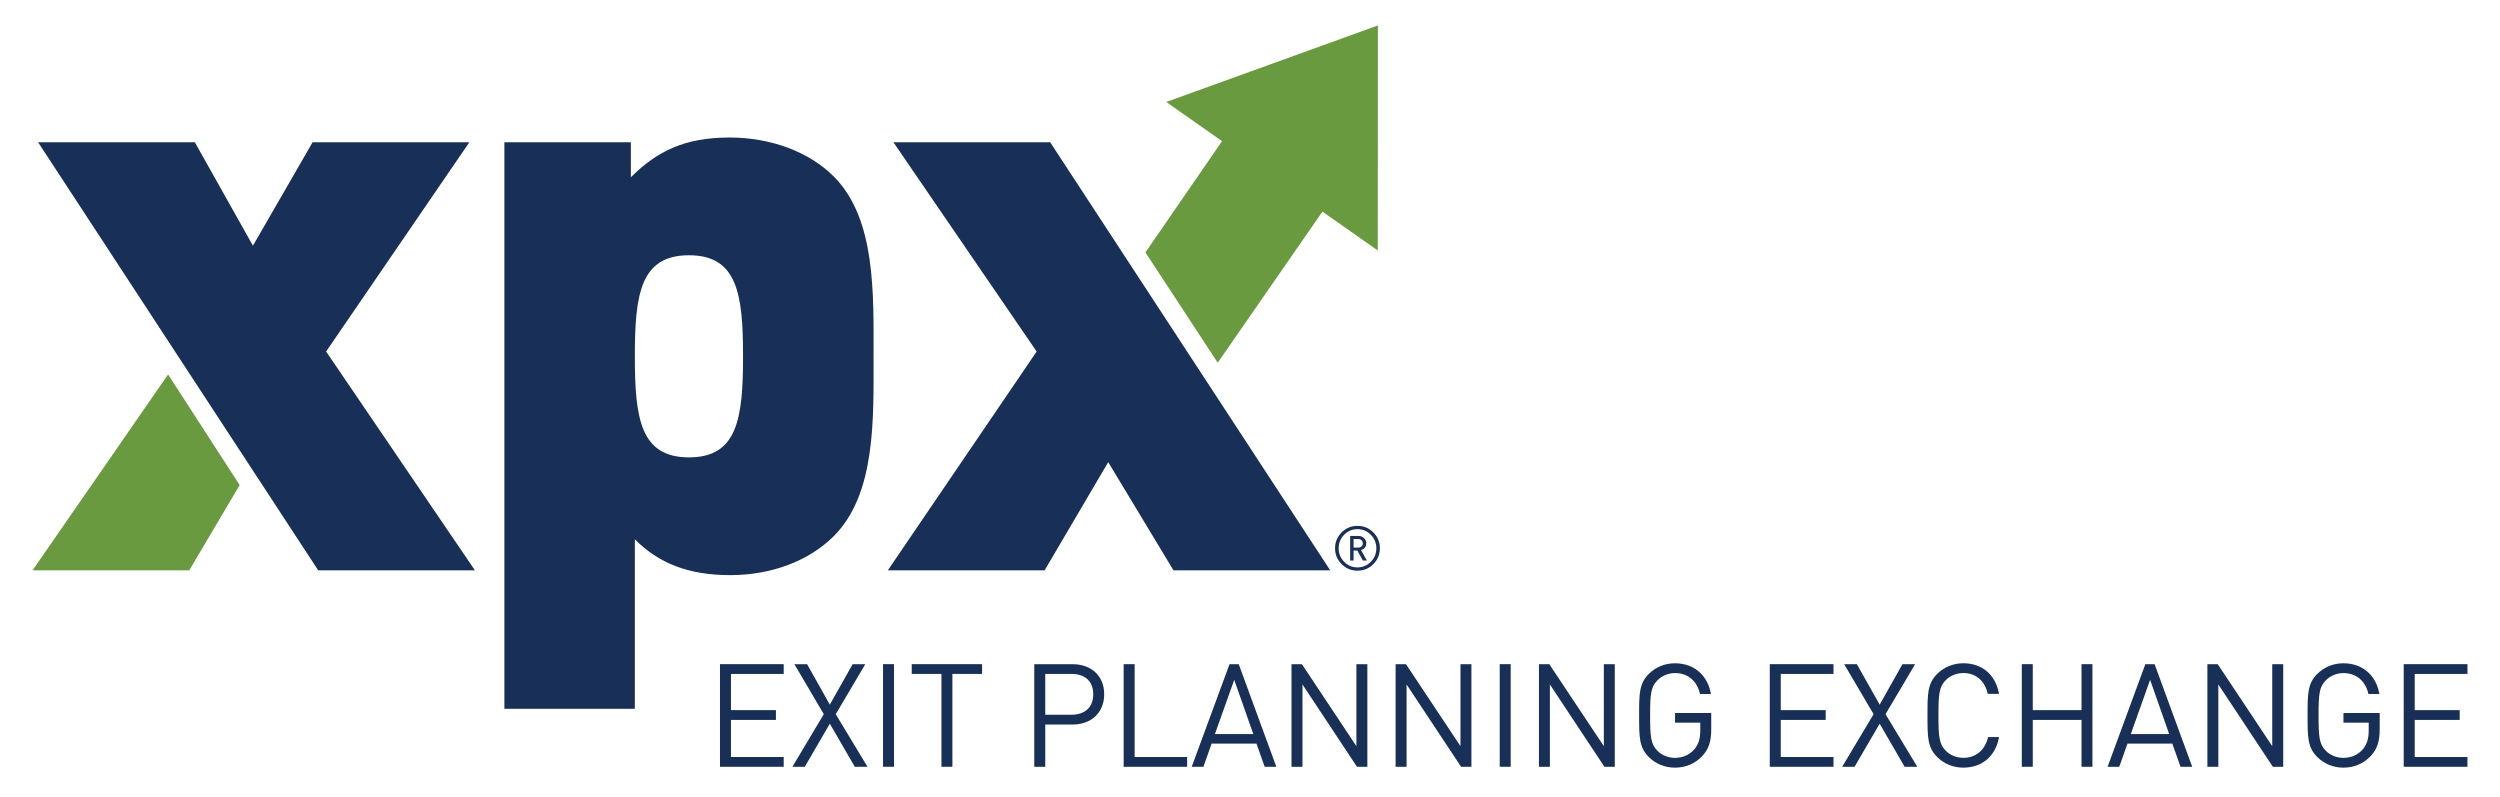
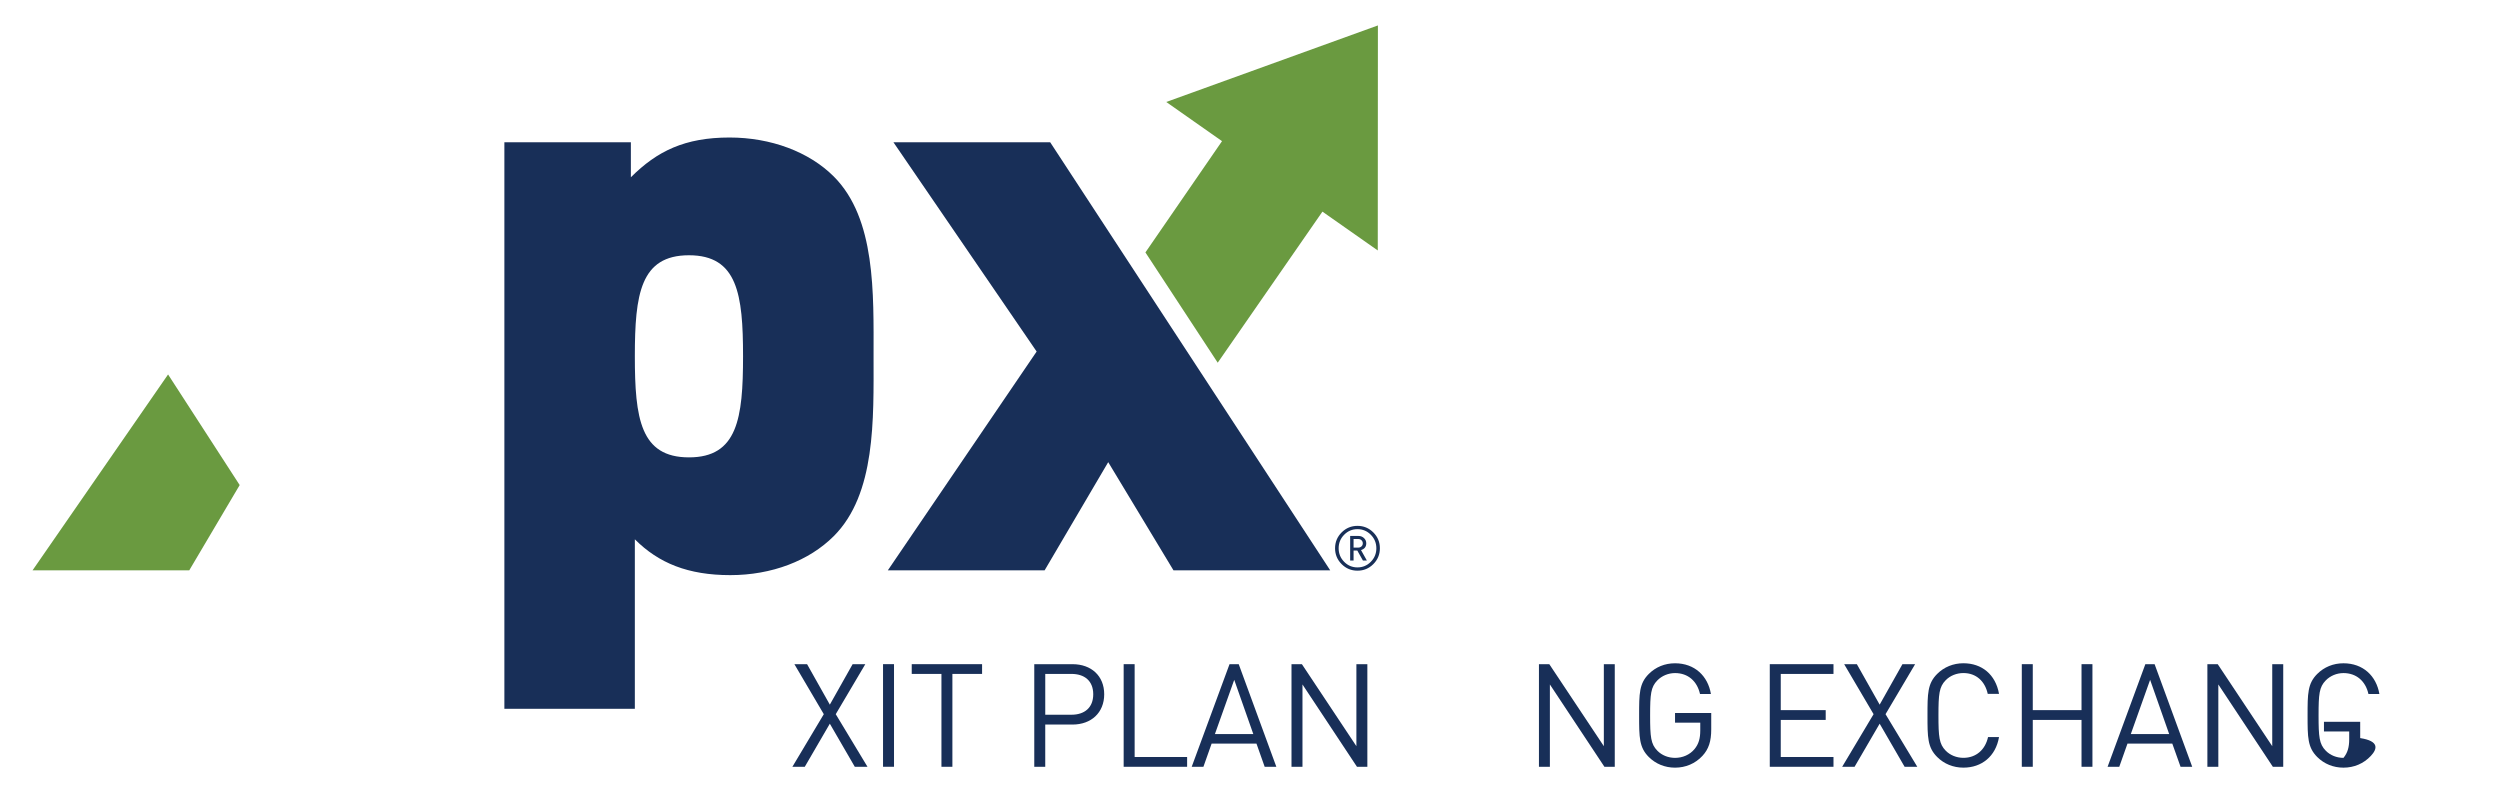
<svg xmlns="http://www.w3.org/2000/svg" version="1.1" id="Layer_1" x="0px" y="0px" viewBox="0 0 1920 612" style="enable-background:new 0 0 1920 612;" xml:space="preserve">
  <style type="text/css">
	.st0{fill:#6A9A40;}
	.st1{fill:#182F58;}
</style>
  <polygon class="st0" points="935.21,278.56 1015.63,162.53 1058.13,192.36 1058.23,19.53 895.68,78.32 938.51,108.4 879.68,193.86   " />
-   <polygon class="st1" points="244.37,438.01 364.74,438.01 250.46,269.97 360.46,109.26 240.07,109.26 194.25,188.7 149.65,109.26   29.26,109.26 " />
  <path class="st1" d="M529.13,196.04c-37.29,0-41.57,29.95-41.57,77.59c0,47.7,4.28,77.63,41.57,77.63  c37.27,0,41.53-29.93,41.53-77.63C570.66,226,566.39,196.04,529.13,196.04 M640.33,411.75c-18.94,18.95-47.69,29.95-79.44,29.95  c-32.37,0-54.99-9.16-73.33-27.51v130.15h-100.2V109.26h97.15v26.89c20.15-20.15,41.55-30.54,75.77-30.54  c31.76,0,61.11,11,80.05,29.93c32.38,32.38,30.57,89.85,30.57,138.09C670.9,321.9,672.71,379.37,640.33,411.75" />
  <polygon class="st0" points="25,438.01 145.35,438.01 184.07,372.53 129.08,287.58 " />
-   <polygon class="st1" points="552.95,588.89 552.95,510.08 601.88,510.08 601.88,517.58 561.38,517.58 561.38,545.38 595.91,545.38   595.91,552.9 561.38,552.9 561.38,581.38 601.88,581.38 601.88,588.89 " />
  <polygon class="st1" points="656.48,588.89 637.31,555.8 618.07,588.89 608.55,588.89 632.68,548.49 610.08,510.08 619.83,510.08   637.31,541.17 654.82,510.08 664.56,510.08 641.85,548.49 666.23,588.89 " />
  <rect x="678.17" y="510.07" class="st1" width="8.43" height="78.81" />
  <polygon class="st1" points="731.44,517.57 731.44,588.89 723.03,588.89 723.03,517.57 700.21,517.57 700.21,510.08 754.24,510.08   754.24,517.57 " />
  <path class="st1" d="M822.91,517.57h-20.15v31.34h20.15c9.86,0,16.7-5.29,16.7-15.72C839.6,522.77,832.76,517.57,822.91,517.57   M823.68,556.46h-20.93v32.44h-8.43v-78.81h29.36c14.38,0,24.35,8.95,24.35,23.11C848.03,547.36,838.06,556.46,823.68,556.46" />
  <polygon class="st1" points="862.97,588.89 862.97,510.08 871.4,510.08 871.4,581.38 911.71,581.38 911.71,588.89 " />
  <path class="st1" d="M947.89,522.11l-14.84,41.65h29.49L947.89,522.11z M971.27,588.89l-6.31-17.82h-34.43l-6.31,17.82h-8.99  l29.05-78.81h7.06l28.89,78.81H971.27z" />
  <polygon class="st1" points="1042.15,588.89 1000.3,525.66 1000.3,588.89 991.87,588.89 991.87,510.08 999.85,510.08   1041.71,573.07 1041.71,510.08 1050.13,510.08 1050.13,588.89 " />
-   <polygon class="st1" points="1122.11,588.89 1080.25,525.66 1080.25,588.89 1071.83,588.89 1071.83,510.08 1079.79,510.08   1121.65,573.07 1121.65,510.08 1130.05,510.08 1130.05,588.89 " />
-   <rect x="1151.79" y="510.07" class="st1" width="8.42" height="78.81" />
  <polygon class="st1" points="1232.19,588.89 1190.31,525.66 1190.31,588.89 1181.91,588.89 1181.91,510.08 1189.86,510.08   1231.75,573.07 1231.75,510.08 1240.14,510.08 1240.14,588.89 " />
  <path class="st1" d="M1307.47,580.51c-5.54,5.96-12.95,9.05-21.04,9.05c-7.75,0-14.83-2.87-20.15-8.18  c-7.43-7.41-7.43-15.17-7.43-31.9c0-16.72,0-24.48,7.43-31.9c5.32-5.29,12.28-8.18,20.15-8.18c15.06,0,25.25,9.75,27.56,23.61h-8.38  c-2.24-10.01-9.33-16.09-19.18-16.09c-5.19,0-10.19,2.12-13.63,5.67c-4.96,5.1-5.51,10.42-5.51,26.9c0,16.49,0.55,21.94,5.51,27.01  c3.44,3.57,8.44,5.54,13.63,5.54c5.76,0,11.28-2.32,14.96-6.75c3.19-3.87,4.41-8.19,4.41-14.29v-5.98h-19.38v-7.43h27.8v12.51  C1314.24,569.18,1312.33,575.28,1307.47,580.51" />
  <polygon class="st1" points="1359.19,588.89 1359.19,510.08 1408.12,510.08 1408.12,517.58 1367.62,517.58 1367.62,545.38   1402.14,545.38 1402.14,552.9 1367.62,552.9 1367.62,581.38 1408.12,581.38 1408.12,588.89 " />
  <polygon class="st1" points="1462.74,588.89 1443.58,555.8 1424.31,588.89 1414.79,588.89 1438.91,548.49 1416.31,510.08   1426.06,510.08 1443.58,541.17 1461.08,510.08 1470.82,510.08 1448.09,548.49 1472.48,588.89 " />
  <path class="st1" d="M1507.89,589.55c-7.74,0-14.85-2.87-20.14-8.18c-7.44-7.41-7.44-15.17-7.44-31.9c0-16.73,0-24.47,7.44-31.9  c5.29-5.29,12.39-8.19,20.14-8.19c14.18,0,24.72,8.63,27.36,23.49h-8.67c-2.09-9.65-8.85-15.97-18.69-15.97  c-5.21,0-10.19,1.99-13.63,5.54c-4.96,5.08-5.53,10.54-5.53,27.02c0,16.49,0.57,21.93,5.53,27.01c3.45,3.56,8.43,5.54,13.63,5.54  c9.84,0,16.82-6.31,18.93-15.95h8.43C1532.7,580.92,1521.94,589.55,1507.89,589.55" />
  <polygon class="st1" points="1598.61,588.89 1598.61,552.9 1561.17,552.9 1561.17,588.89 1552.74,588.89 1552.74,510.08   1561.17,510.08 1561.17,545.38 1598.61,545.38 1598.61,510.08 1606.99,510.08 1606.99,588.89 " />
  <path class="st1" d="M1651.29,522.11l-14.83,41.65h29.46L1651.29,522.11z M1674.67,588.89l-6.35-17.82h-34.41l-6.31,17.82h-8.97  l29-78.81h7.1l28.89,78.81H1674.67z" />
  <polygon class="st1" points="1745.55,588.89 1703.68,525.66 1703.68,588.89 1695.27,588.89 1695.27,510.08 1703.21,510.08   1745.08,573.07 1745.08,510.08 1753.52,510.08 1753.52,588.89 " />
-   <path class="st1" d="M1820.83,580.51c-5.56,5.96-12.97,9.05-21.06,9.05c-7.74,0-14.8-2.87-20.13-8.18  c-7.42-7.41-7.42-15.17-7.42-31.9c0-16.72,0-24.48,7.42-31.9c5.33-5.29,12.28-8.18,20.13-8.18c15.1,0,25.27,9.75,27.6,23.61h-8.4  c-2.22-10.01-9.37-16.09-19.19-16.09c-5.2,0-10.18,2.12-13.63,5.67c-4.96,5.1-5.49,10.42-5.49,26.9c0,16.49,0.53,21.94,5.49,27.01  c3.46,3.57,8.43,5.54,13.63,5.54c5.78,0,11.32-2.32,14.98-6.75c3.2-3.87,4.41-8.19,4.41-14.29v-5.98h-19.39v-7.43h27.83v12.51  C1827.6,569.18,1825.7,575.28,1820.83,580.51" />
-   <polygon class="st1" points="1846.06,588.89 1846.06,510.08 1895,510.08 1895,517.58 1854.5,517.58 1854.5,545.38 1889.05,545.38   1889.05,552.9 1854.5,552.9 1854.5,581.38 1895,581.38 1895,588.89 " />
+   <path class="st1" d="M1820.83,580.51c-5.56,5.96-12.97,9.05-21.06,9.05c-7.74,0-14.8-2.87-20.13-8.18  c-7.42-7.41-7.42-15.17-7.42-31.9c0-16.72,0-24.48,7.42-31.9c5.33-5.29,12.28-8.18,20.13-8.18c15.1,0,25.27,9.75,27.6,23.61h-8.4  c-2.22-10.01-9.37-16.09-19.19-16.09c-5.2,0-10.18,2.12-13.63,5.67c-4.96,5.1-5.49,10.42-5.49,26.9c0,16.49,0.53,21.94,5.49,27.01  c3.46,3.57,8.43,5.54,13.63,5.54c3.2-3.87,4.41-8.19,4.41-14.29v-5.98h-19.39v-7.43h27.83v12.51  C1827.6,569.18,1825.7,575.28,1820.83,580.51" />
  <g>
    <path class="st1" d="M1054.71,408.9c3.36,3.36,5.04,7.42,5.04,12.17c0,4.76-1.68,8.81-5.04,12.17c-3.36,3.36-7.42,5.04-12.17,5.04   c-4.75,0-8.81-1.68-12.17-5.04c-3.36-3.36-5.04-7.42-5.04-12.17c0-4.76,1.68-8.81,5.04-12.17c3.36-3.36,7.42-5.04,12.17-5.04   C1047.29,403.86,1051.35,405.54,1054.71,408.9z M1052.78,431.47c2.84-2.87,4.26-6.33,4.26-10.39c0-4.06-1.42-7.52-4.26-10.39   c-2.84-2.87-6.25-4.3-10.25-4.3c-3.99,0-7.4,1.43-10.22,4.3c-2.82,2.87-4.23,6.33-4.23,10.39c0,4.06,1.41,7.52,4.23,10.39   c2.82,2.87,6.23,4.3,10.22,4.3C1046.53,435.77,1049.95,434.34,1052.78,431.47z M1049.76,430.49h-3.04l-4.33-7.7h-2.85v7.7h-2.62   v-18.88h6.42c1.65,0,3.05,0.55,4.21,1.64c1.16,1.09,1.74,2.43,1.74,4.02c0,2.63-1.35,4.36-4.04,5.18L1049.76,430.49z    M1045.63,419.63c0.67-0.62,1-1.4,1-2.35s-0.33-1.74-1-2.38c-0.67-0.63-1.52-0.95-2.57-0.95h-3.52v6.61h3.52   C1044.11,420.56,1044.96,420.25,1045.63,419.63z" />
  </g>
  <polyline class="st1" points="1021.6,438.01 806.54,109.25 686.15,109.25 796.14,269.98 681.86,438.01 802.27,438.01 851.11,354.93   901.23,438.01 1021.6,438.01 " />
</svg>